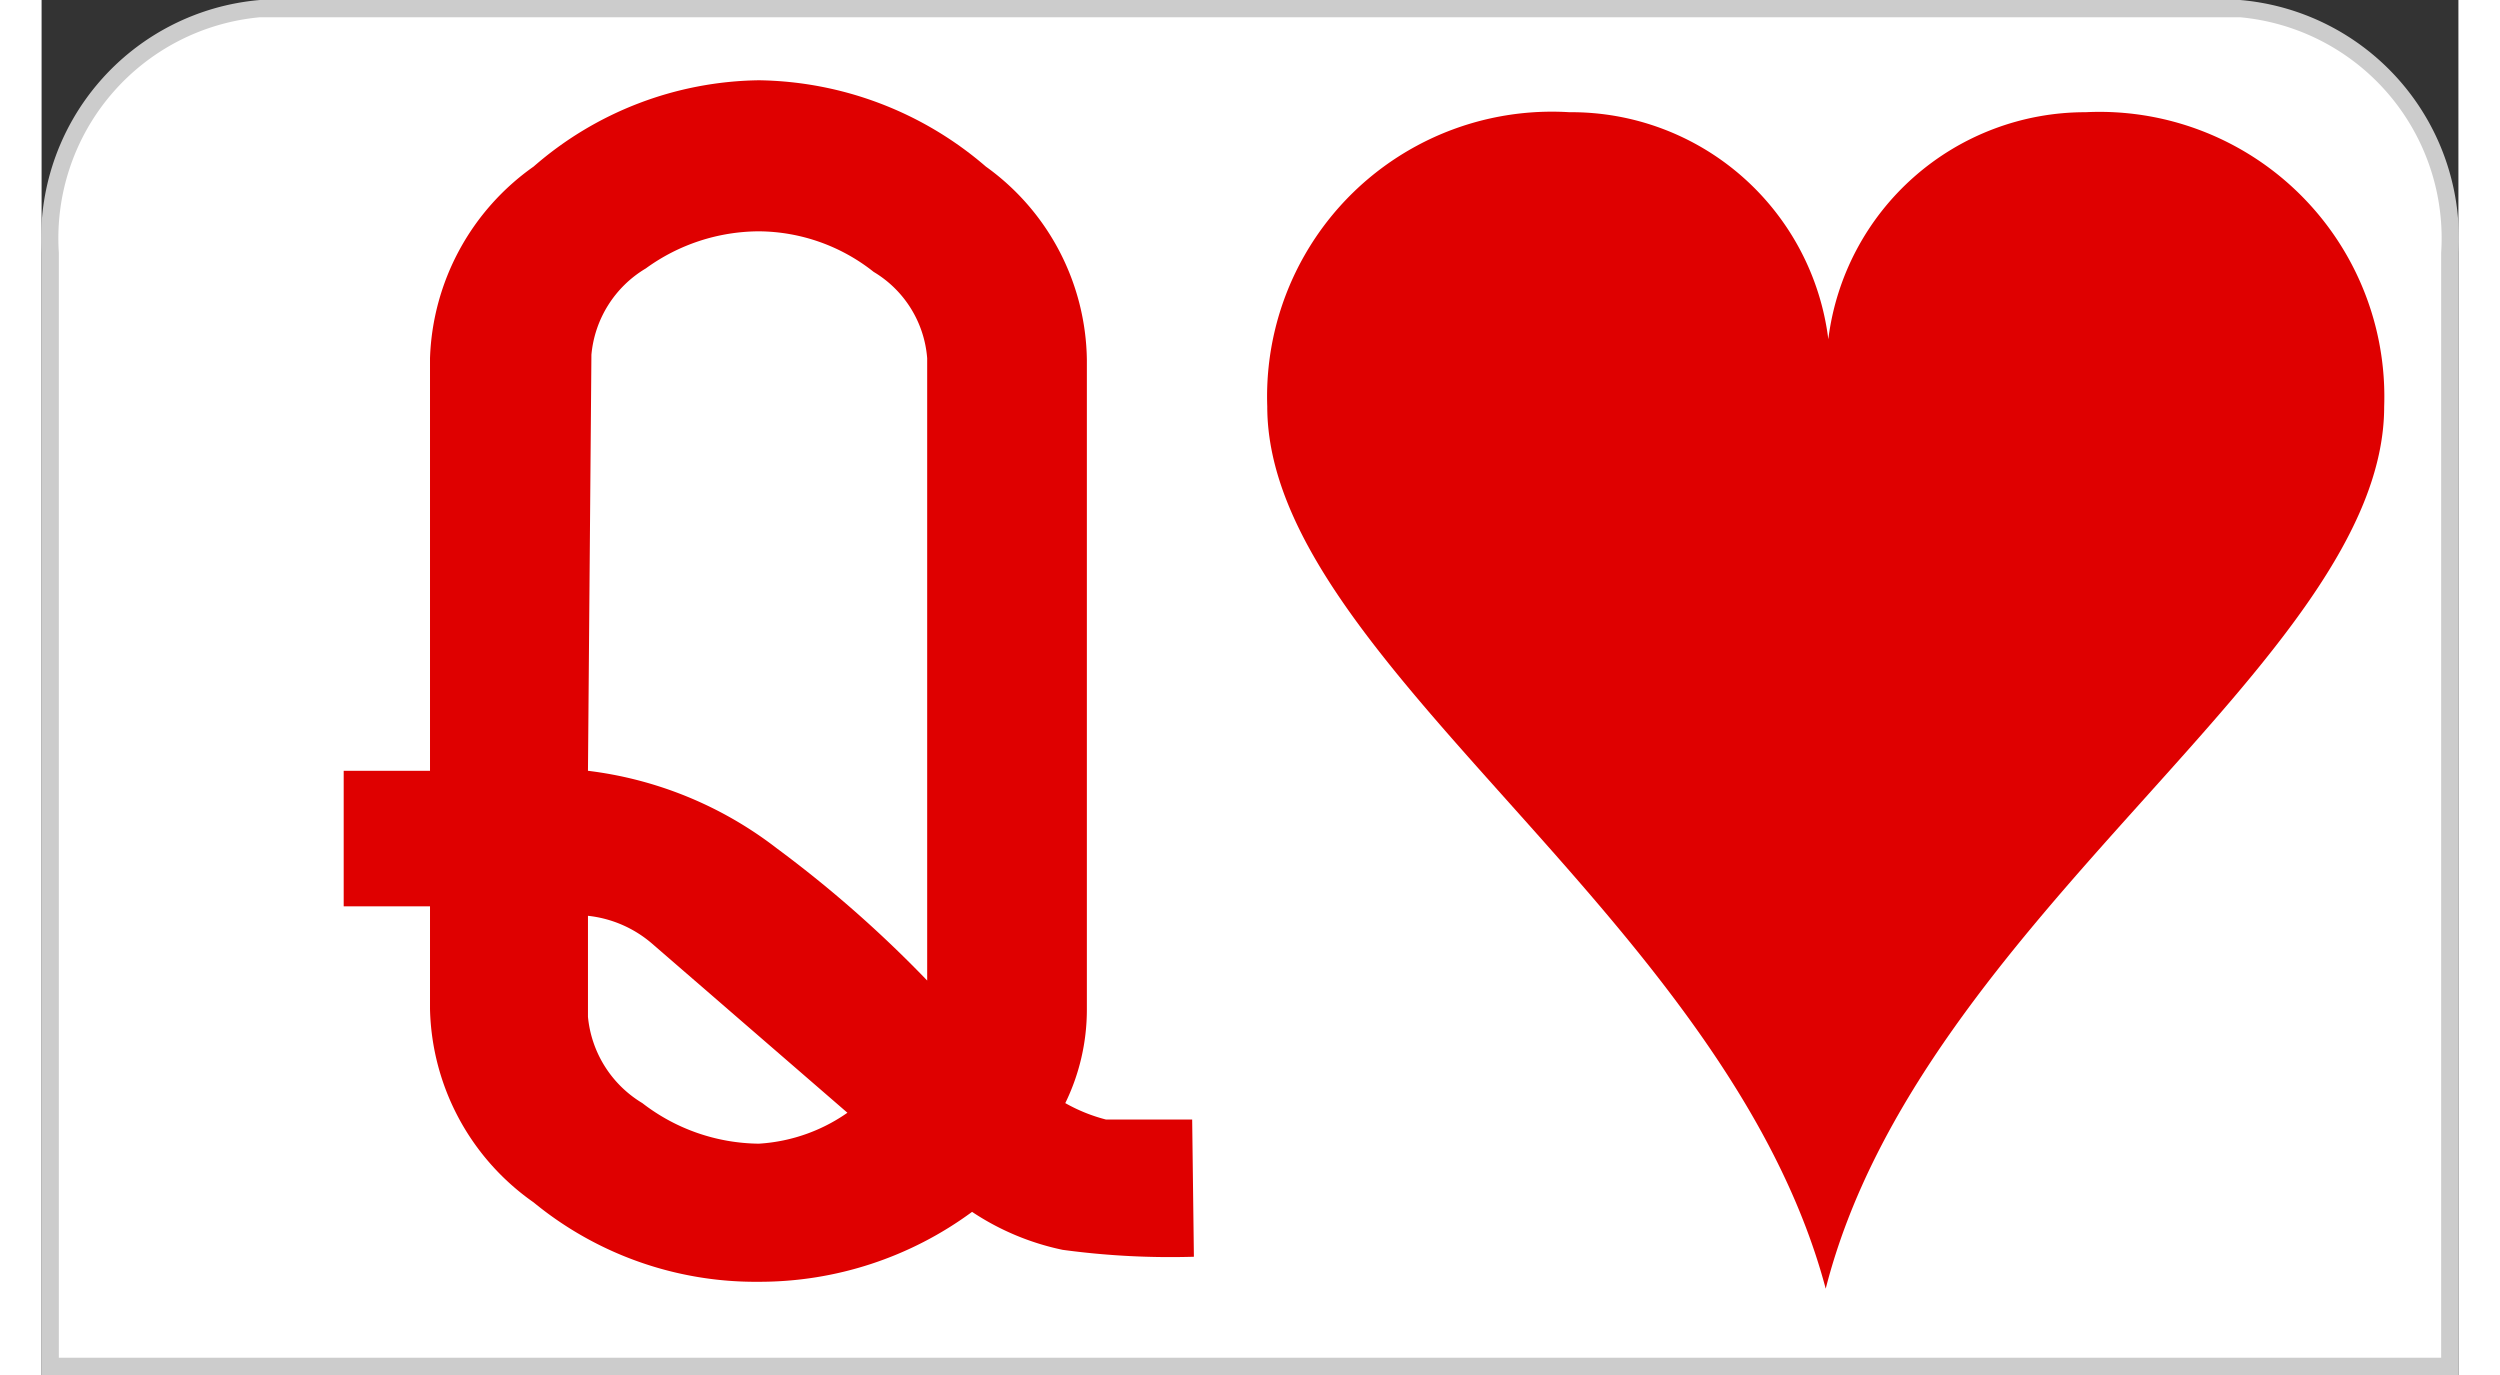
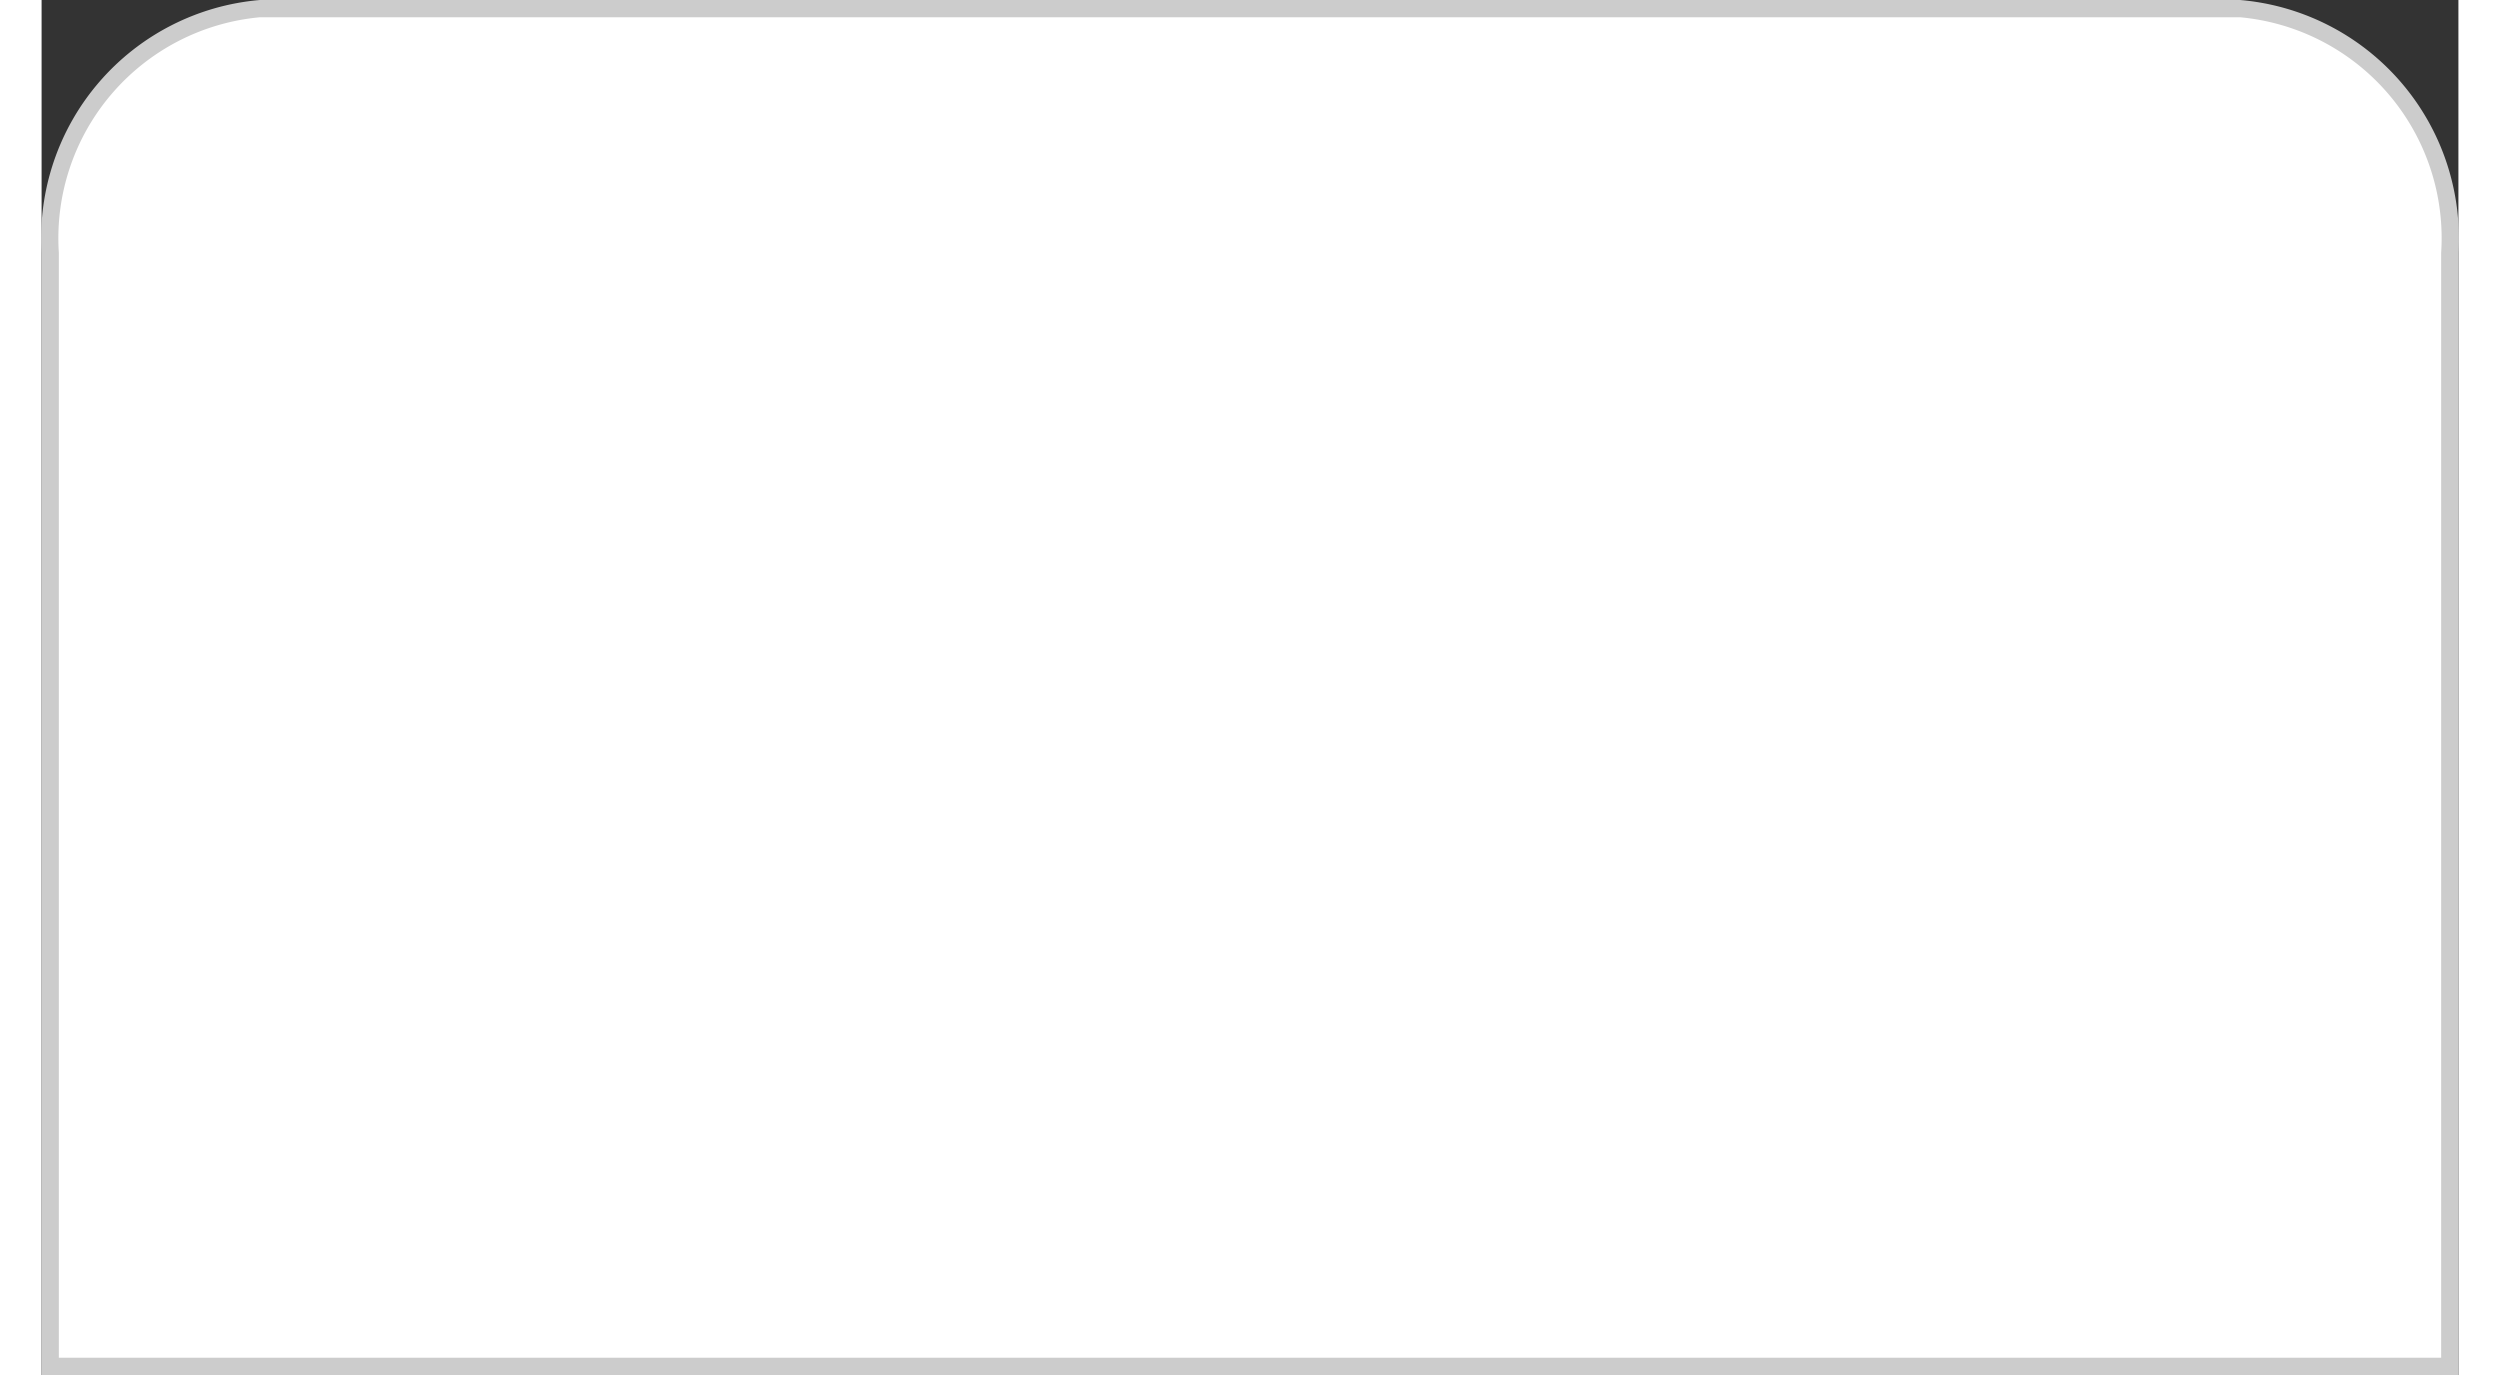
<svg xmlns="http://www.w3.org/2000/svg" id="Calque_1" data-name="Calque 1" width="40" height="22" viewBox="0 0 28 15.93">
  <rect x="0" y="0" width="28" height="15.93" fill="#333333" stroke="none" />
  <defs>
    <style>.cls-1{fill:#fff;}.cls-2{fill:#ccc;}.cls-3{fill:#df0000;}</style>
  </defs>
  <path class="cls-1" d="M1.1,15.9V3A2.66,2.66,0,0,1,3.53.17H26.46A2.66,2.66,0,0,1,28.9,3V15.9Z" transform="translate(-1 -0.07)" />
  <path class="cls-2" d="M26.47.27A2.57,2.57,0,0,1,28.8,3V15.8H1.2V3A2.57,2.57,0,0,1,3.53.27H26.47m0-.2H3.53A2.77,2.77,0,0,0,1,3V16H29V3A2.77,2.77,0,0,0,26.47.07Z" transform="translate(-1 -0.07)" />
-   <path class="cls-3" d="M14.35,14.63a9.27,9.27,0,0,1-1.52-.08,3,3,0,0,1-1.05-.44,4.15,4.15,0,0,1-2.47.81A4.05,4.05,0,0,1,6.7,14a2.81,2.81,0,0,1-1.2-2.24V10.57h-1V9L5.5,9V4.22A2.83,2.83,0,0,1,6.7,2,4.05,4.05,0,0,1,9.31,1a4.11,4.11,0,0,1,2.63,1,2.8,2.8,0,0,1,1.17,2.24v7.53a2.47,2.47,0,0,1-.25,1.08,1.93,1.93,0,0,0,.47.19h1ZM7.33,9a4.46,4.46,0,0,1,2.19.9,13.85,13.85,0,0,1,1.74,1.53V4.22a1.28,1.28,0,0,0-.62-1,2.16,2.16,0,0,0-1.33-.47A2.24,2.24,0,0,0,8,3.18a1.3,1.3,0,0,0-.63,1Zm3.05,4-2.31-2a1.36,1.36,0,0,0-.74-.32v1.17a1.31,1.31,0,0,0,.63,1,2.24,2.24,0,0,0,1.35.47A2,2,0,0,0,10.38,12.93Z" transform="translate(-1 -0.07)" />
  <g id="layer1-9-6">
-     <path id="hl-8" class="cls-3" d="M24.68,1.37A3,3,0,0,0,21.7,4a3,3,0,0,0-3-2.63,3.3,3.3,0,0,0-3.5,3.41c0,2.94,5.32,5.9,6.47,10.22,1.1-4.32,6.47-7.28,6.47-10.22A3.3,3.3,0,0,0,24.68,1.37Z" transform="translate(-1 -0.07)" />
-   </g>
+     </g>
</svg>